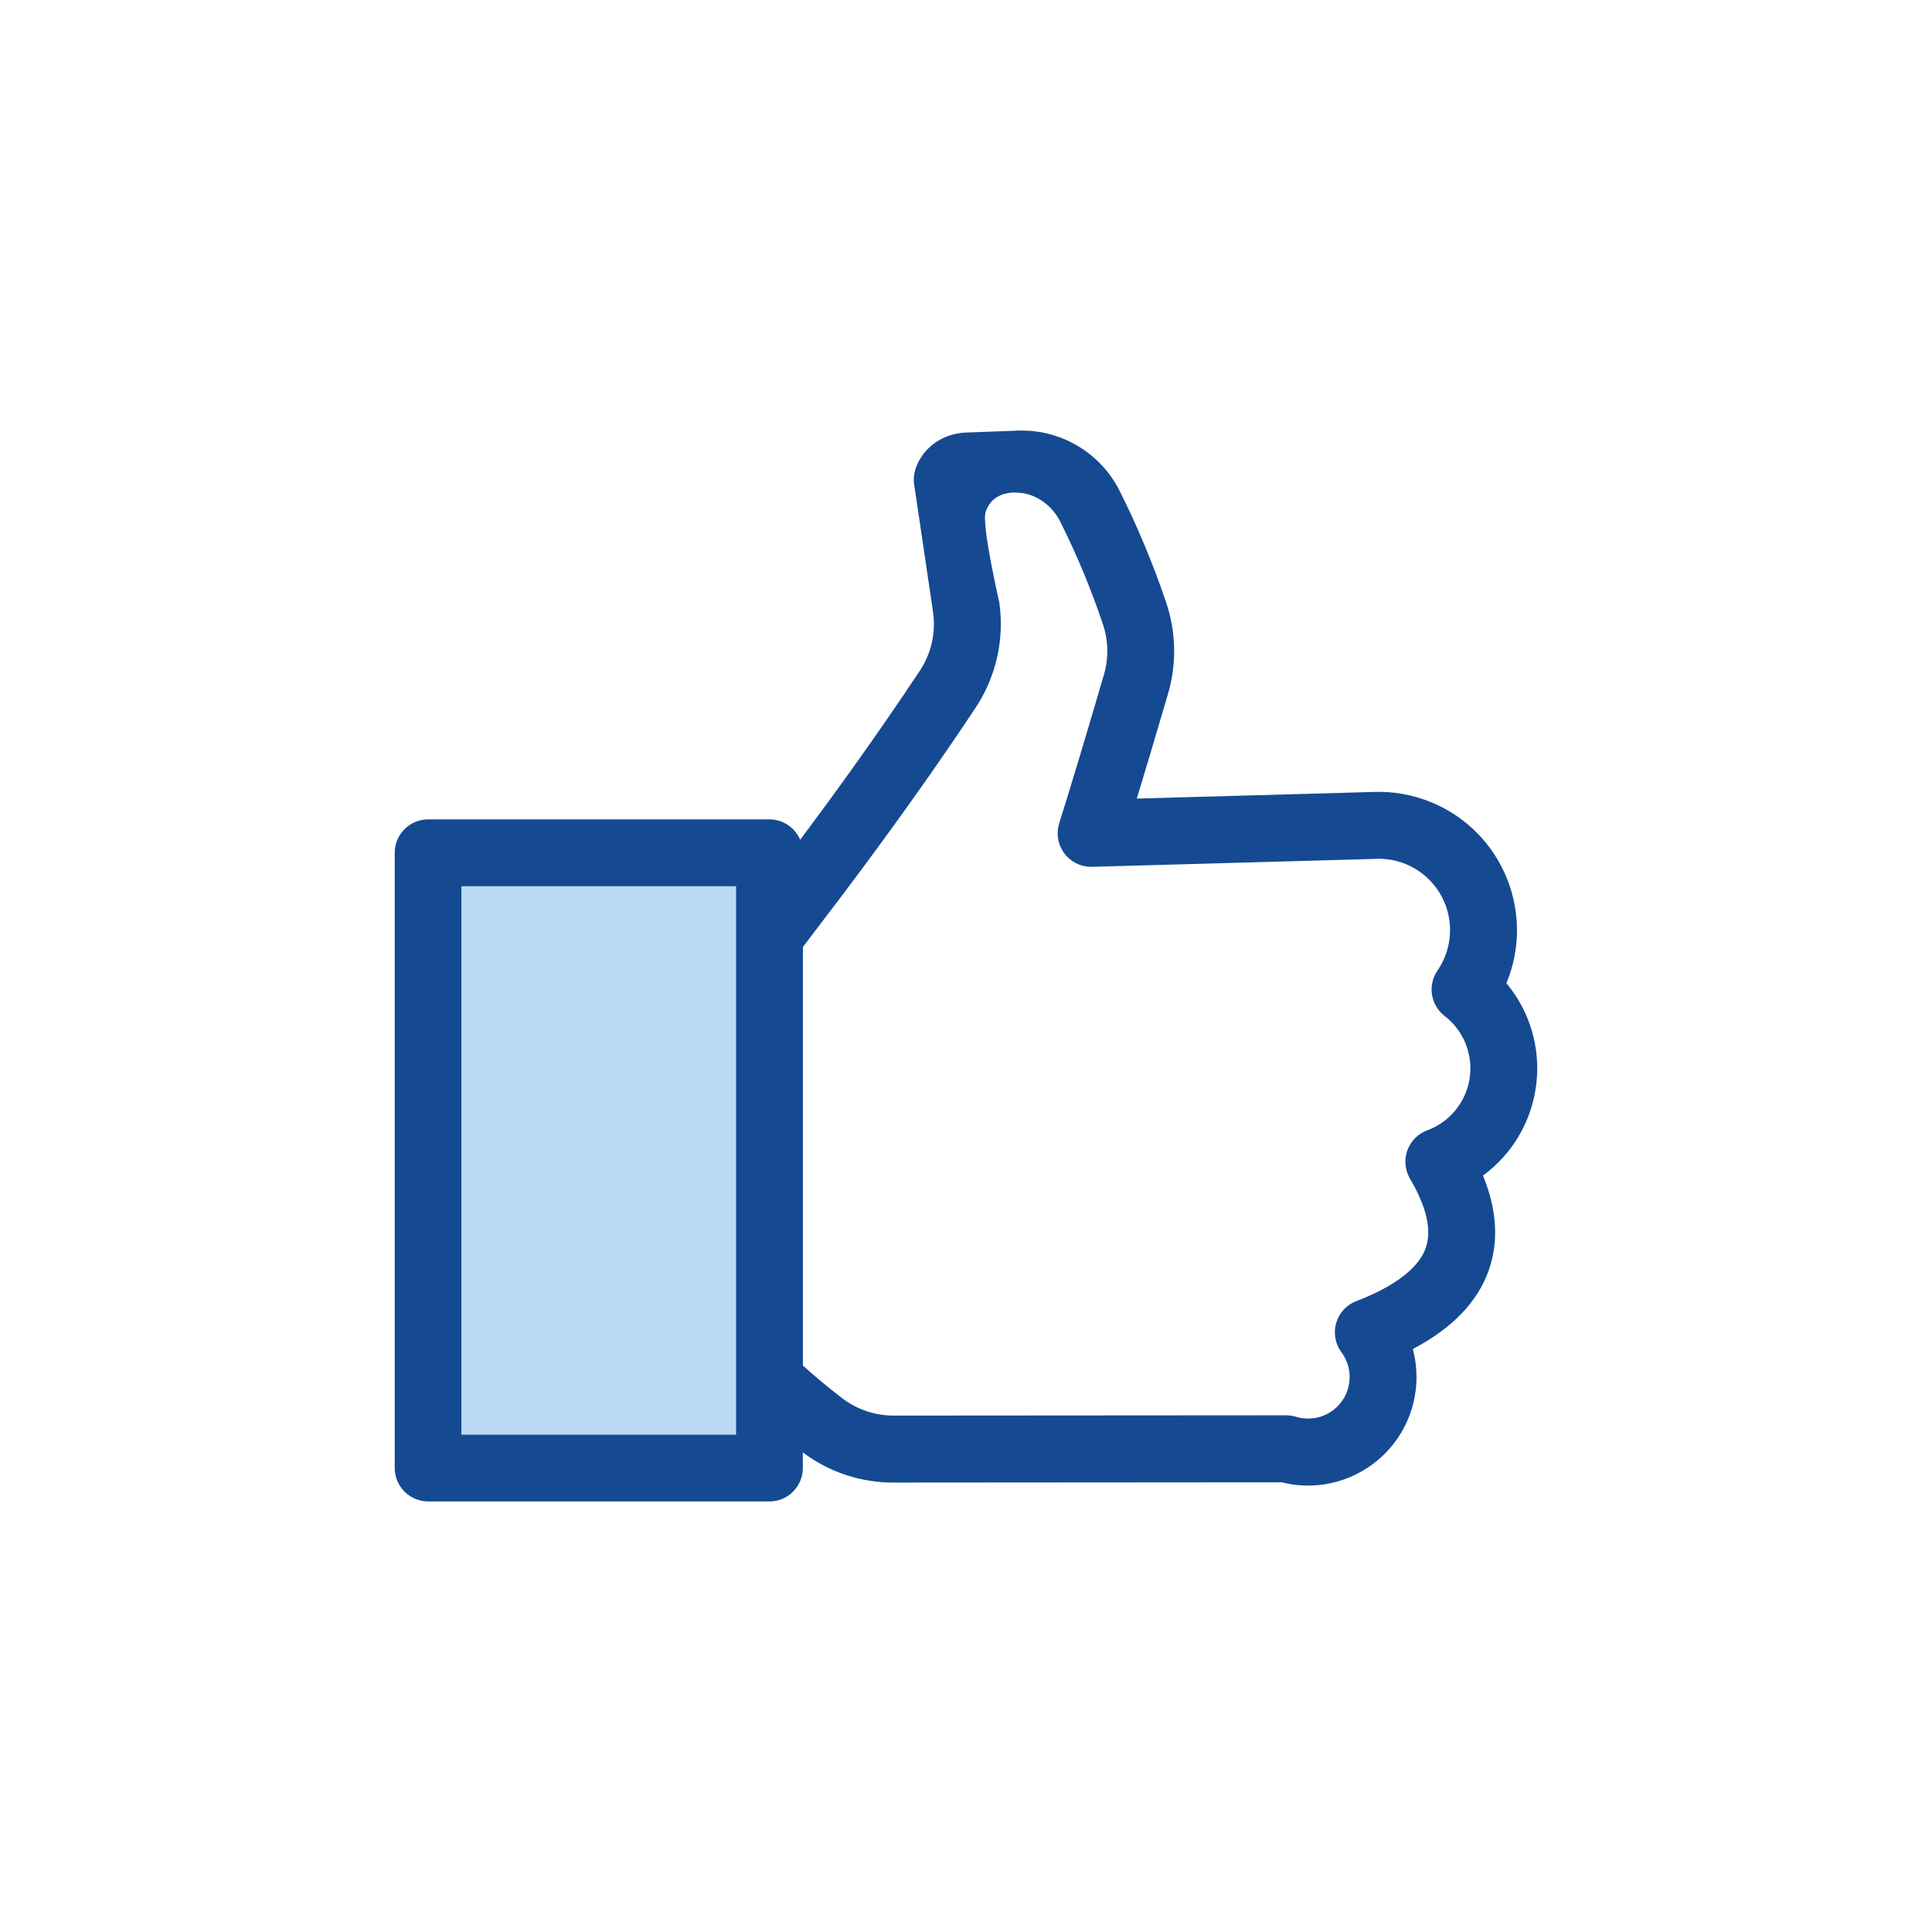
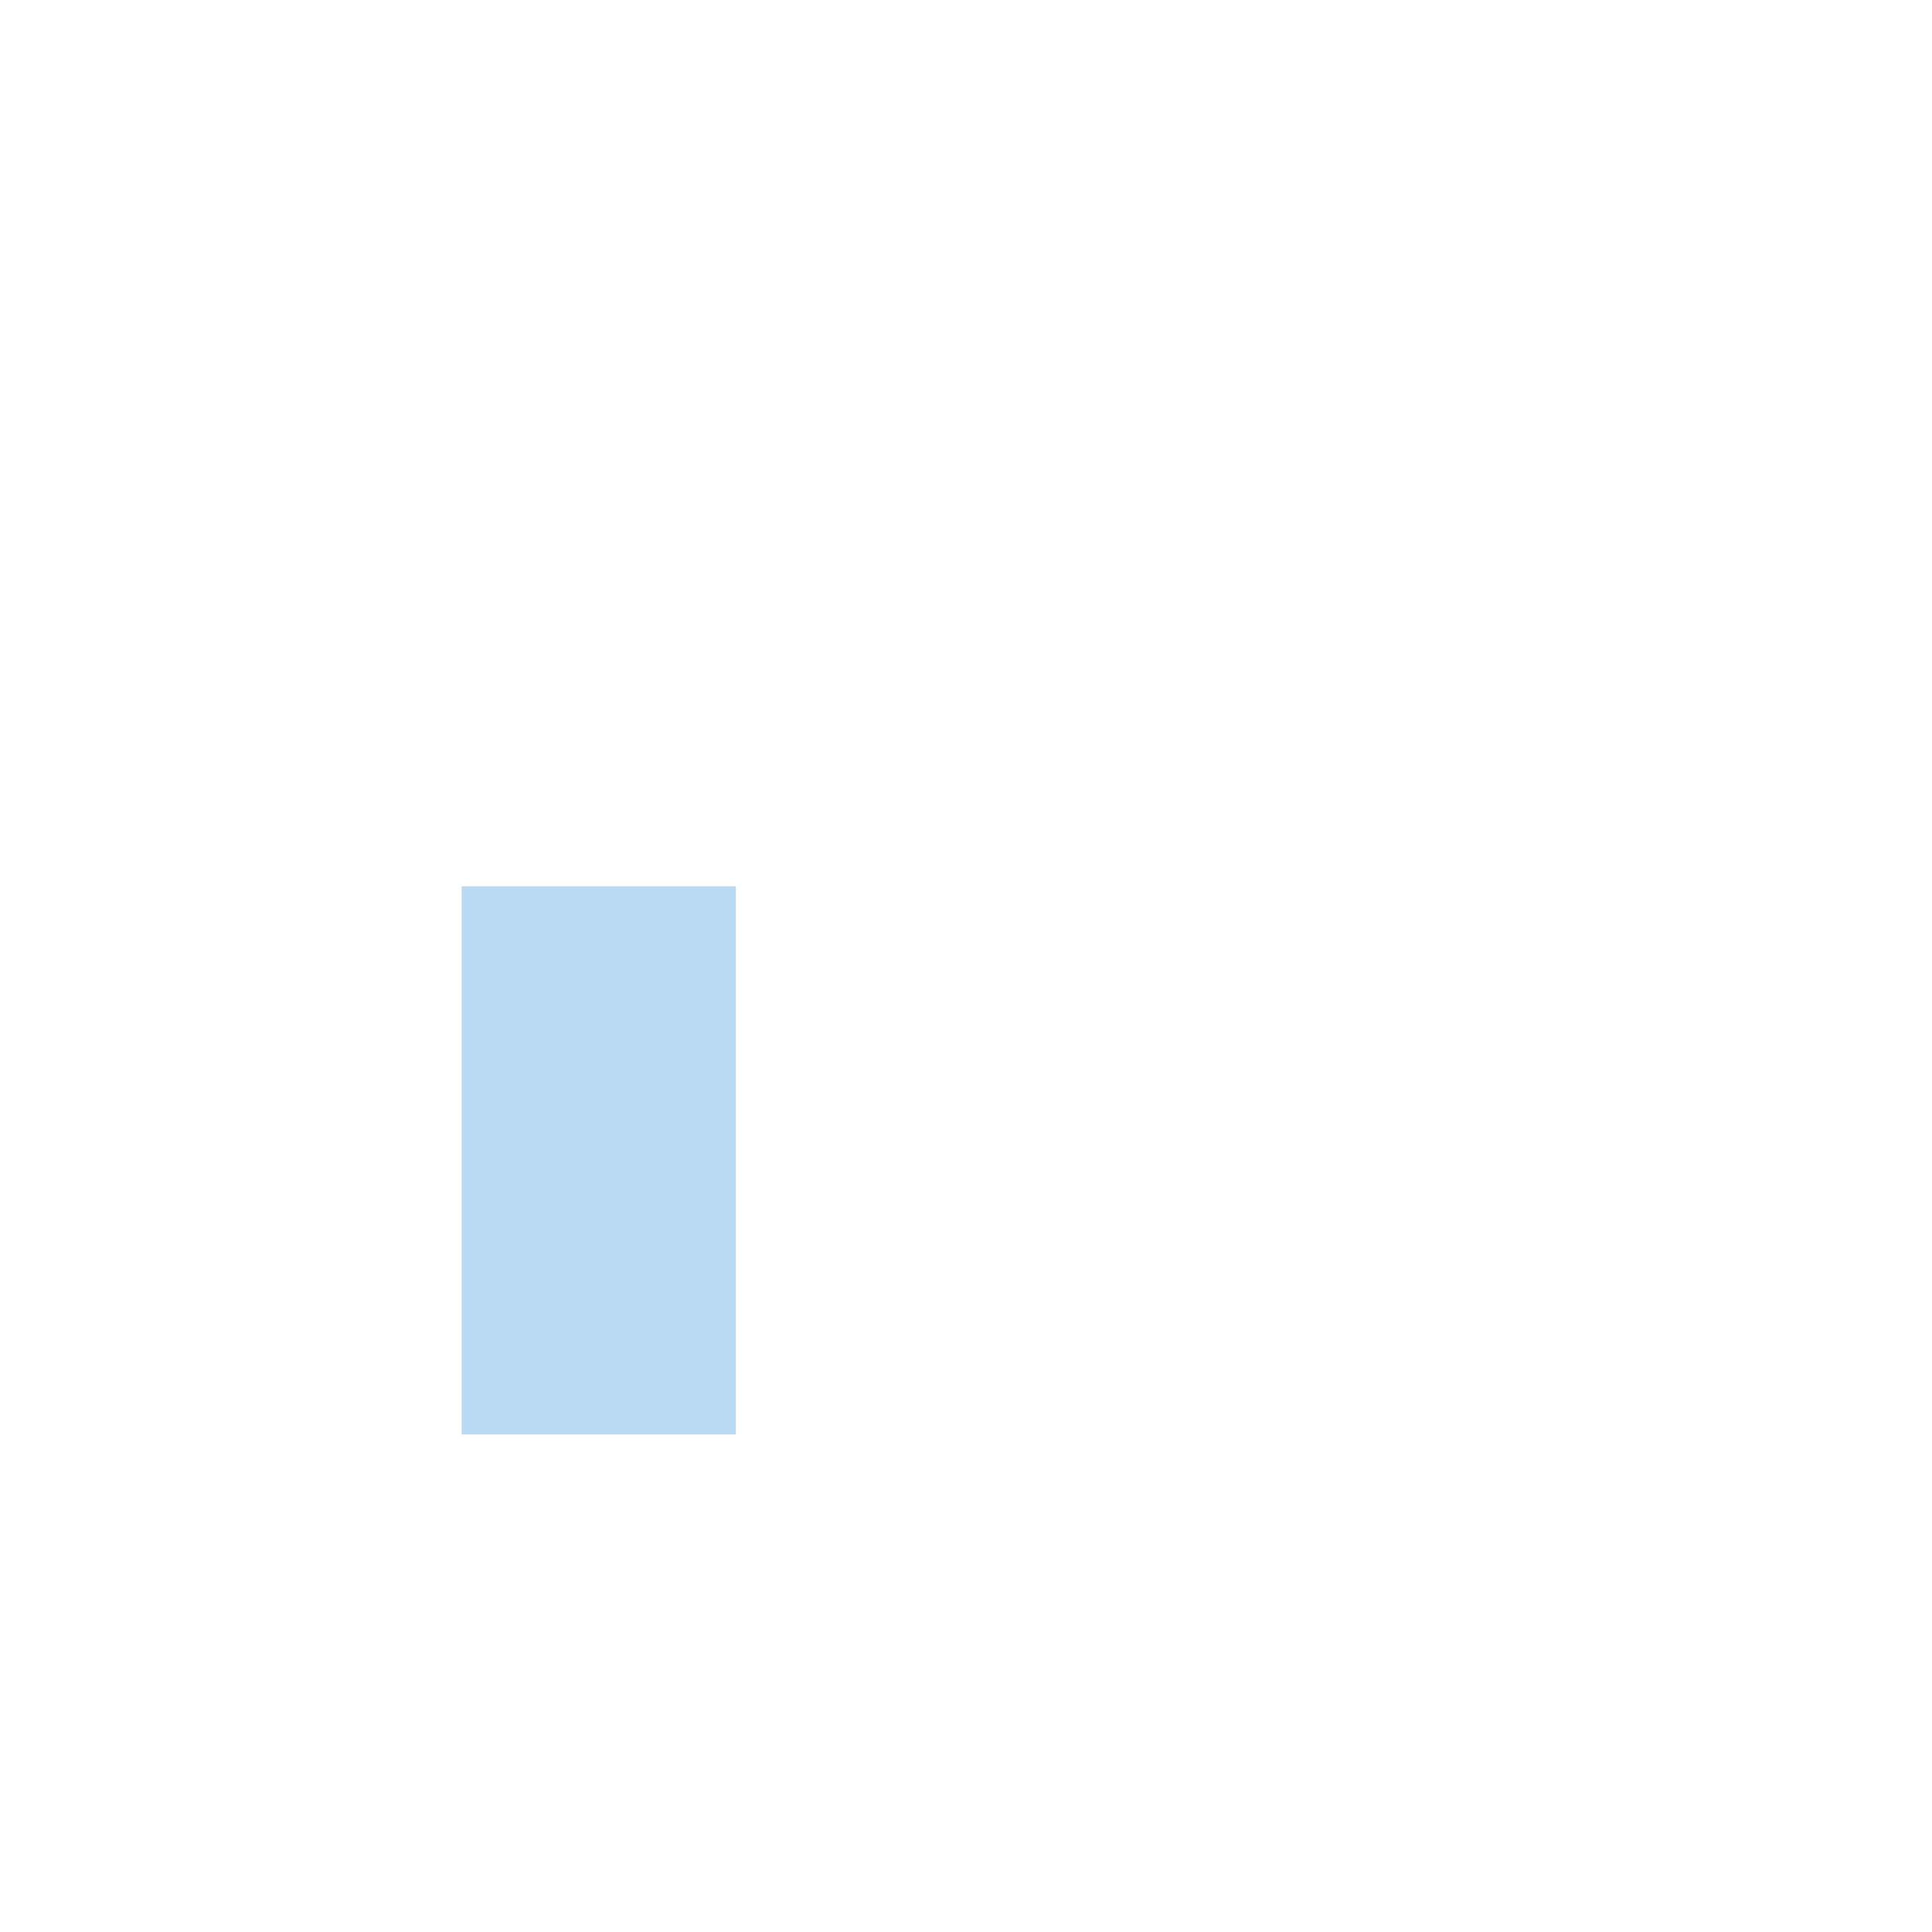
<svg xmlns="http://www.w3.org/2000/svg" id="Layer_1" viewBox="0 0 500 500" aria-hidden="true" width="500px" height="500px">
  <defs>
    <linearGradient class="cerosgradient" data-cerosgradient="true" id="CerosGradient_idaa8480561" gradientUnits="userSpaceOnUse" x1="50%" y1="100%" x2="50%" y2="0%">
      <stop offset="0%" stop-color="#d1d1d1" />
      <stop offset="100%" stop-color="#d1d1d1" />
    </linearGradient>
    <linearGradient />
    <style>.cls-1{fill:#badaf3;}.cls-2{fill:#154a92;fill-rule:evenodd;}</style>
  </defs>
-   <path class="cls-2" d="M119.47,229.38h70.98v141.87H119.47V229.38Zm90.35,13.02c9.4-12.3,25.12-32.86,42.37-58.8,5.53-8.12,7.82-18.01,6.42-27.73,0,0-4.63-20.1-3.53-23.39,2.04-6.13,8.97-4.92,8.97-4.92h0c4.35,.34,8.47,3.57,10.37,7.51,4.21,8.4,7.83,17.09,10.84,25.99,1.63,4.49,1.74,9.4,.31,13.96-4.72,16.13-8.57,28.92-11.45,38.04-1.44,4.56,1.1,9.43,5.66,10.87,.92,.29,1.88,.42,2.85,.4l73-2.04c.07,0,.14,0,.21-.01,10.18-.54,18.87,7.28,19.4,17.46,.21,4.06-.92,8.08-3.22,11.43-2.61,3.79-1.79,8.96,1.85,11.77,7.48,5.77,8.87,16.52,3.1,24-1.96,2.54-4.59,4.48-7.6,5.59-4.49,1.66-6.78,6.64-5.12,11.13,.18,.48,.4,.95,.66,1.4,4.3,7.29,5.67,13.32,4.07,17.9-2.31,6.58-11.03,11.11-17.95,13.76-4.47,1.7-6.71,6.71-5,11.17,.28,.74,.67,1.44,1.14,2.08,3.54,4.77,2.54,11.5-2.22,15.04-2.74,2.03-6.27,2.64-9.53,1.65-.82-.25-1.67-.38-2.52-.38h0l-101.23,.07h-.02c-5.11,.09-10.09-1.61-14.09-4.8-3.41-2.62-6.68-5.36-9.77-8.14v-108.33h0s2.04-2.68,2.04-2.68h0Zm-99.01,146.18h88.3c4.78,0,8.66-3.88,8.66-8.66v-4.03c6.87,5.16,15.26,7.9,23.85,7.8h.03l100.06-.07c15.05,3.76,30.29-5.39,34.05-20.44,1.15-4.62,1.11-9.46-.12-14.06,10.19-5.35,16.79-12.2,19.67-20.43,2.6-7.43,2.09-15.63-1.51-24.45,15.32-11.27,18.61-32.83,7.34-48.15-.41-.56-.84-1.1-1.28-1.64,7.57-18.27-1.09-39.21-19.36-46.79-4.89-2.03-10.18-2.95-15.47-2.69l-60.82,1.7c2.29-7.53,4.95-16.48,7.97-26.77,2.43-8,2.24-16.56-.54-24.44-3.28-9.67-7.21-19.1-11.78-28.22-4.82-9.78-14.82-15.93-25.72-15.81h-.4l-12.77,.48c-9.74,0-14.55,7.49-14.49,12.28,0,.35,.03,.69,.08,1.03l4.88,32.94c.86,5.56-.46,11.23-3.67,15.85-11.35,17.07-22.06,31.81-30.69,43.32-1.36-3.2-4.5-5.28-7.98-5.28H110.81c-4.78,0-8.66,3.88-8.66,8.66v159.2c0,4.78,3.88,8.66,8.66,8.66,0,0,0,0,0,0Z" />
  <rect class="cls-1" x="119.47" y="229.38" width="70.98" height="141.87" />
</svg>